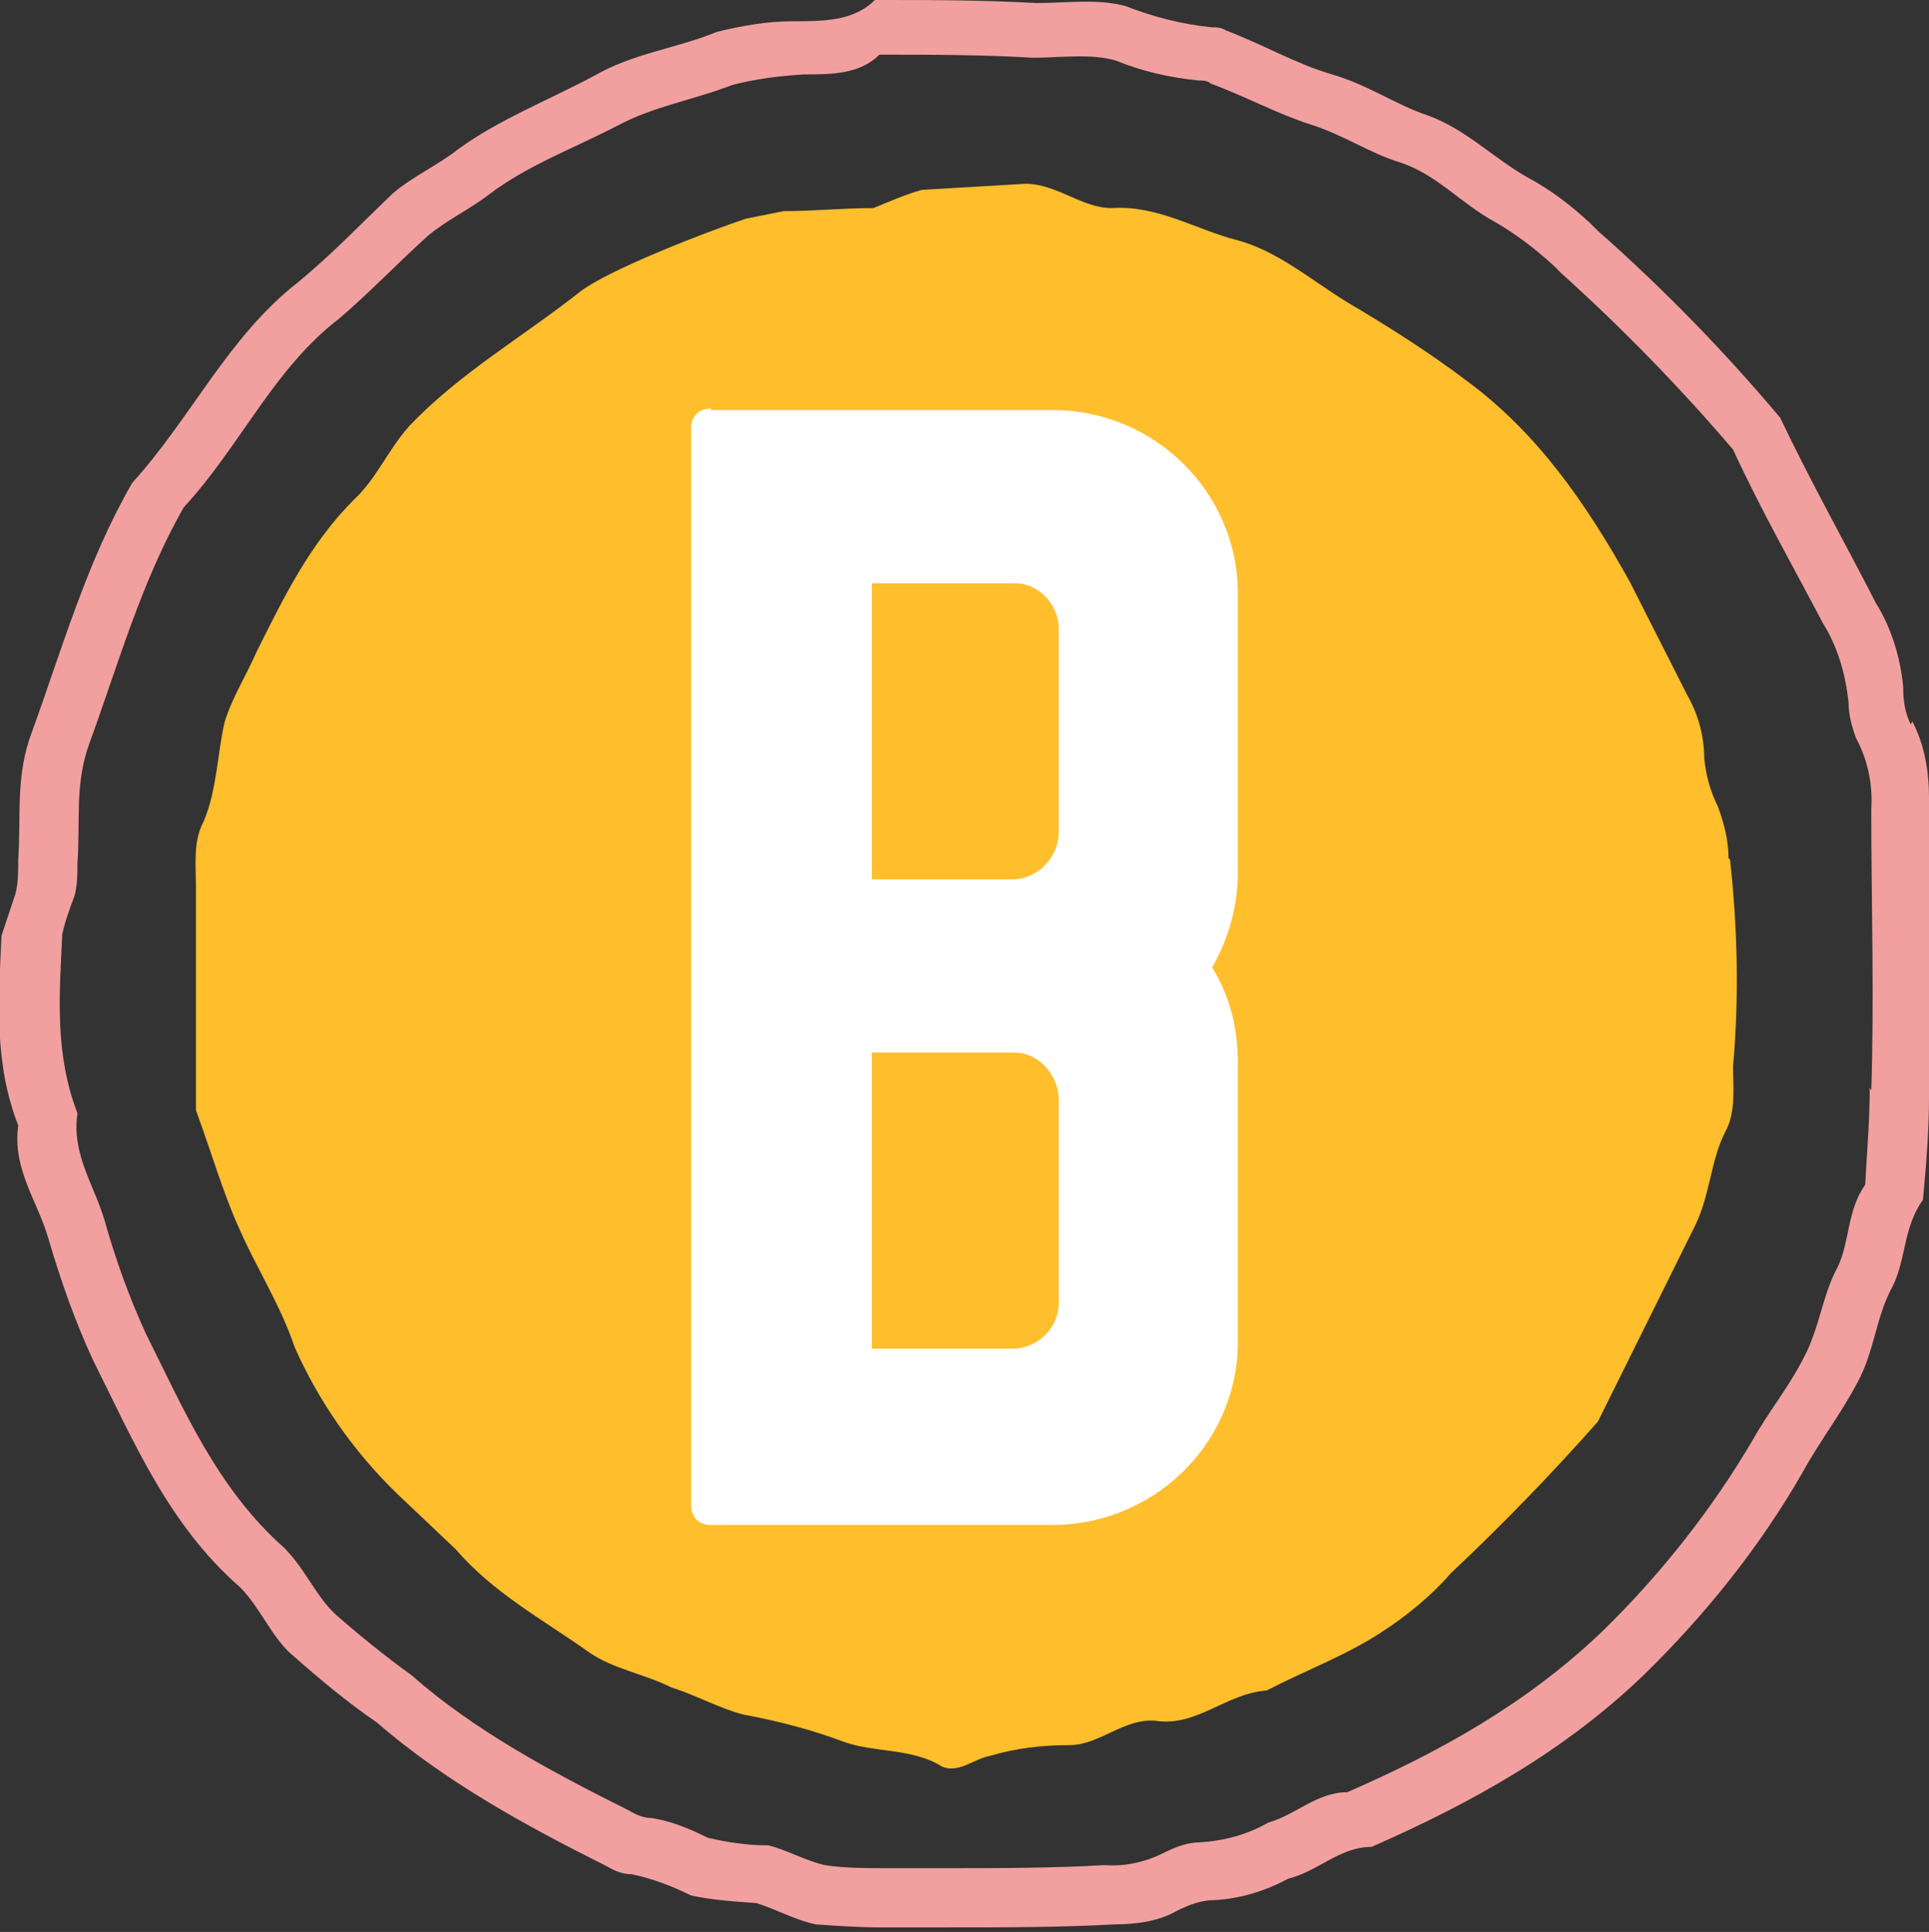
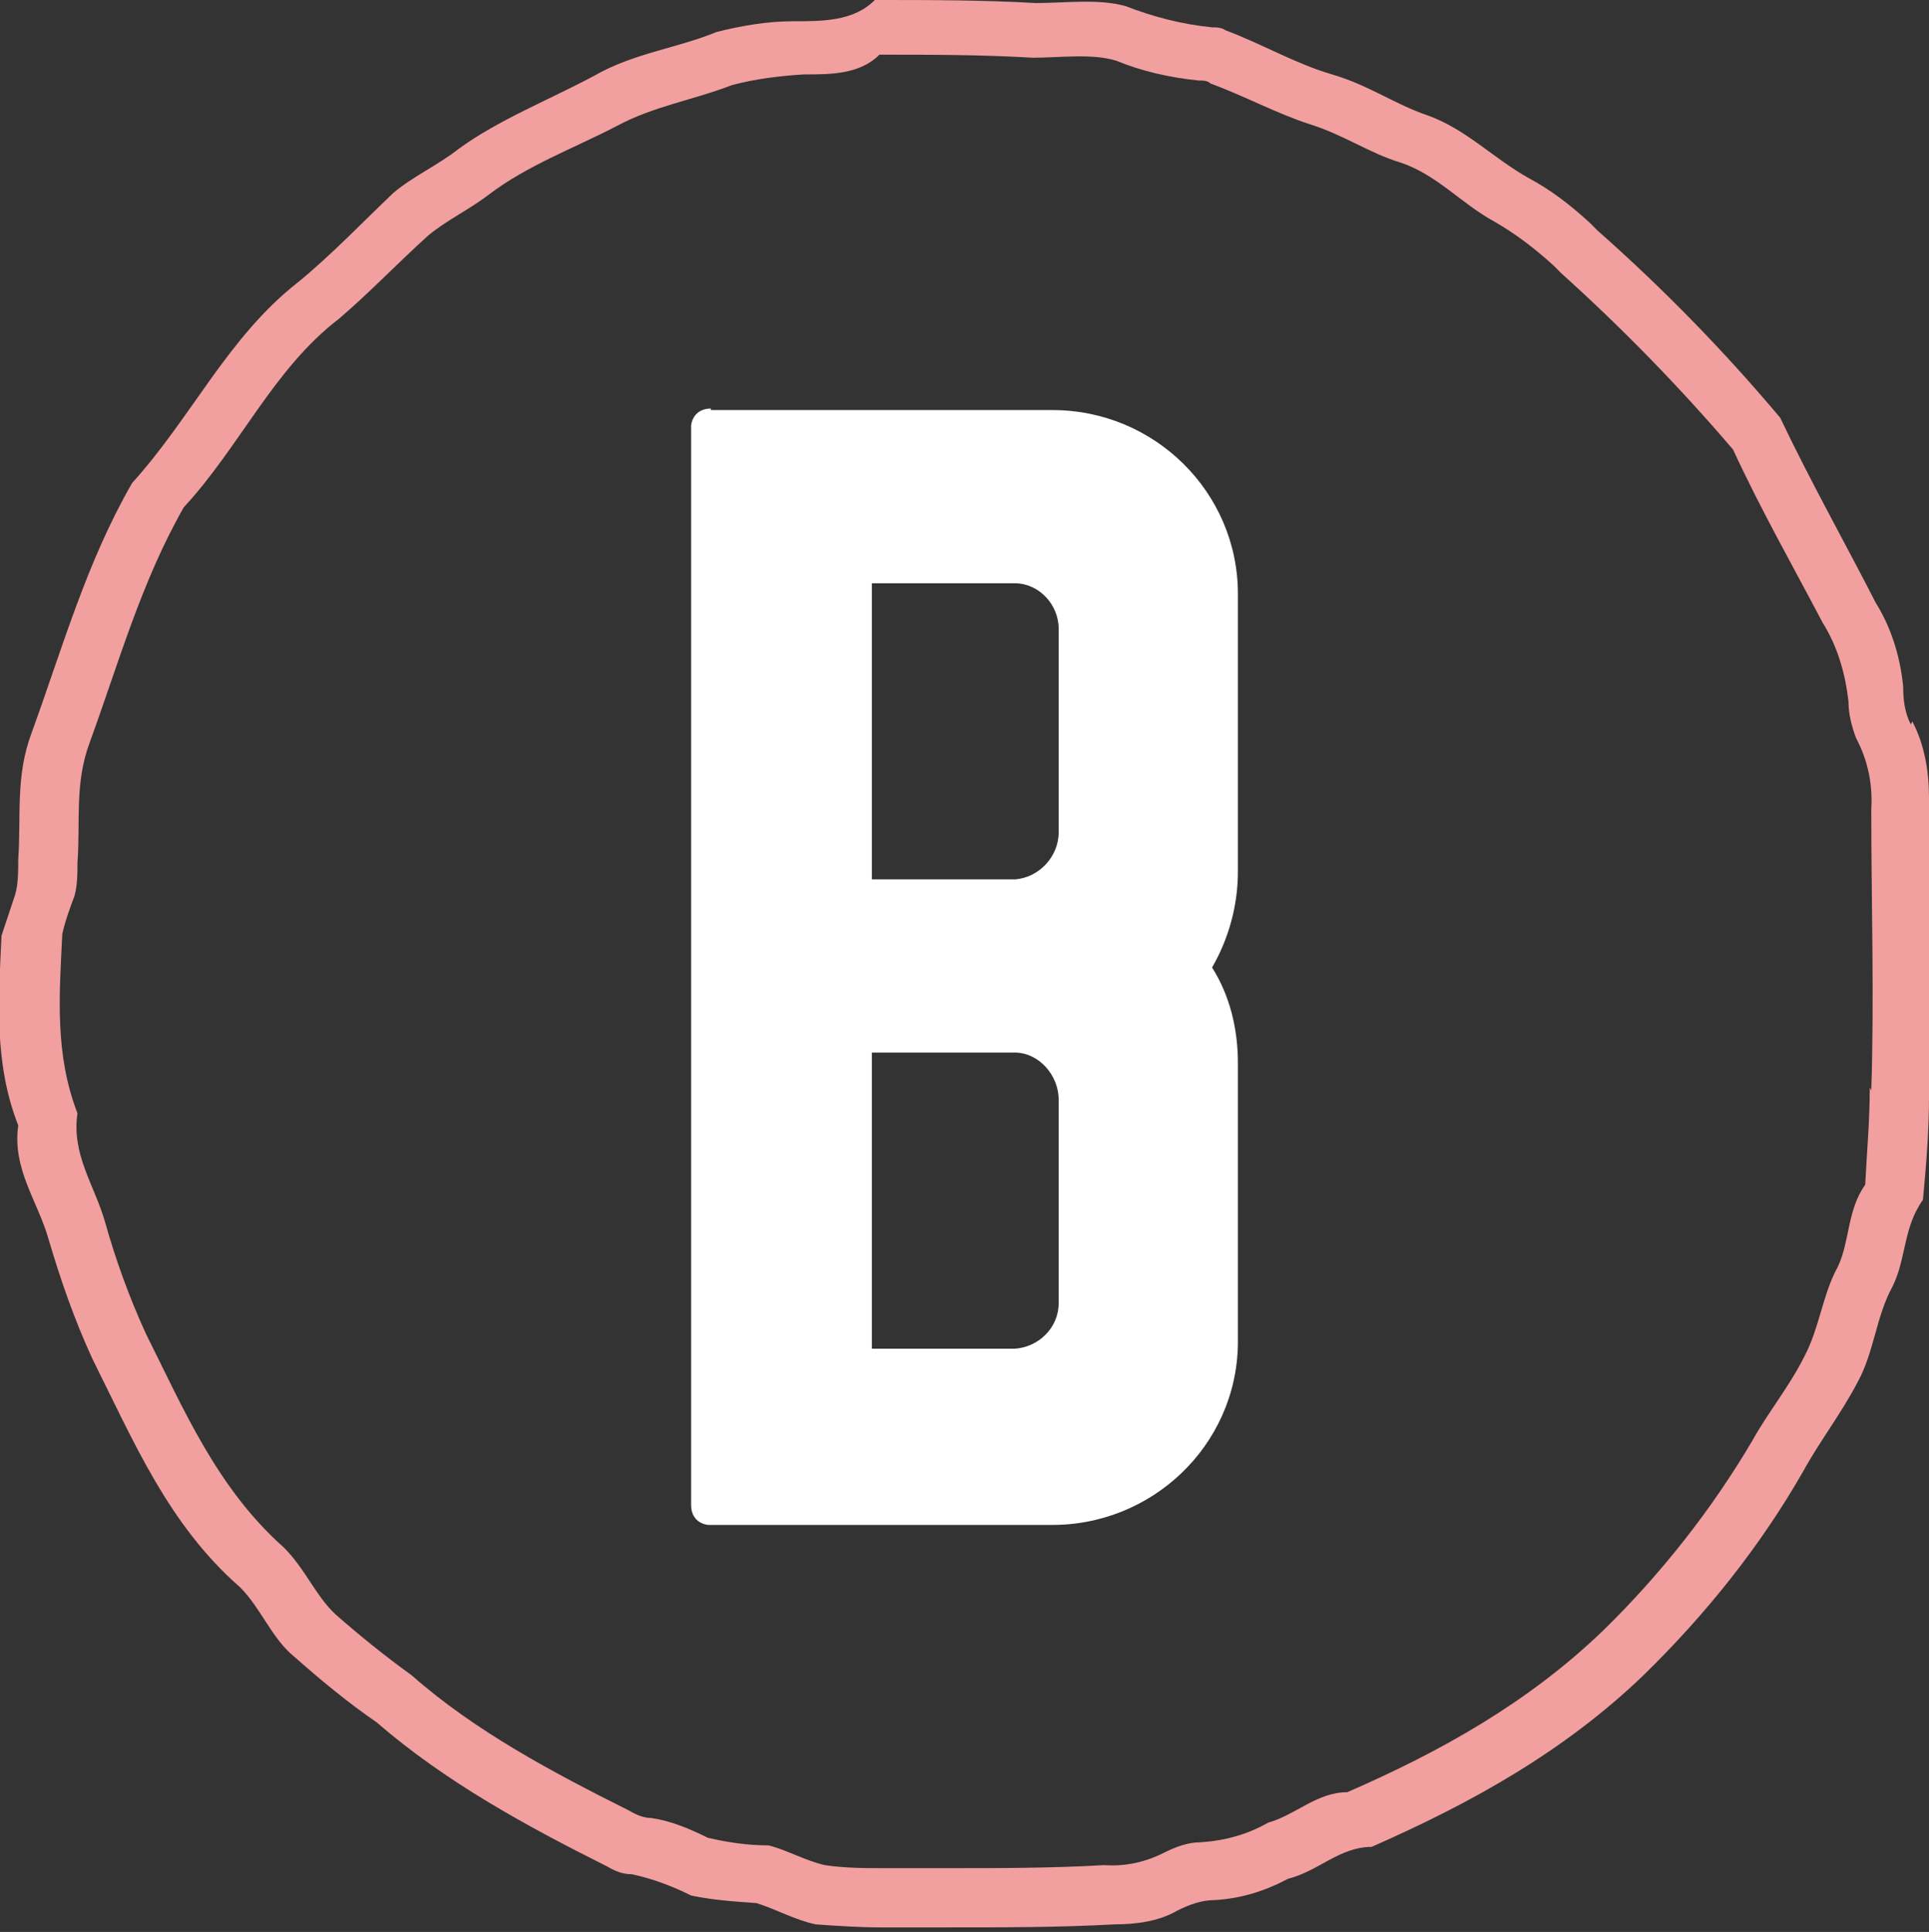
<svg xmlns="http://www.w3.org/2000/svg" id="Ebene_1" data-name="Ebene 1" width="127" height="127.2" version="1.1" viewBox="0 0 127 127.2">
  <rect x="0" y="0" width="127" height="127.2" fill="#333333" stroke="none" />
  <defs>
    <style>
      .cls-1 {
        fill: #f2a09f;
      }

      .cls-1, .cls-2, .cls-3, .cls-4 {
        stroke-width: 0px;
      }

      .cls-2 {
        fill: #ffbe2c;
      }

      .cls-3 {
        fill: none;
      }

      .cls-4 {
        fill: #fff;
      }
    </style>
  </defs>
  <rect class="cls-3" width="127" height="127.2" />
  <path id="Path_62" data-name="Path 62" class="cls-1" d="M125.8,47.7c-.4-.8-.5-1.6-.5-2.5-.2-2-.8-3.9-1.8-5.5-2.1-4.1-4.3-8-6.3-12.2-3.7-4.4-7.7-8.5-12-12.3l-.5-.5c-1.3-1.2-2.6-2.2-4.1-3-2.3-1.3-4.1-3.2-6.6-4.1-2.1-.7-3.9-2-6.3-2.7s-4.6-2-7-2.9c-.3-.2-.6-.2-.9-.2-2-.2-3.9-.7-5.7-1.4-1.8-.5-3.9-.2-5.9-.2C64.7,0,61.3,0,57.6,0c-1.4,1.4-3.4,1.4-5.4,1.4-1.7,0-3.4.3-5,.7-2.7,1.1-5.5,1.4-8.1,2.9-3,1.6-6.3,2.9-8.9,4.8-1.4,1.1-3,1.8-4.3,2.9-2.1,2-4.1,4.1-6.3,5.9-4.6,3.6-7,8.9-10.9,13.2-3,5.2-4.6,10.9-6.6,16.4-1.1,2.9-.7,5.5-.9,8.4,0,.8,0,1.6-.2,2.3-.3.9-.6,1.8-.9,2.7-.2,4.3-.5,8.4,1.1,12.5-.4,2.9,1.3,5,2,7.5.8,2.7,1.7,5.3,2.9,7.9,2.7,5.4,5,10.9,9.7,15,1.4,1.4,2.1,3.4,3.6,4.6,1.7,1.5,3.5,3,5.4,4.3,4.5,3.9,9.8,6.8,15.2,9.5.5.3,1,.5,1.6.5,1.4.3,2.7.8,3.9,1.4,1.4.3,2.9.4,4.3.5,1.3.4,2.5,1.1,3.9,1.4,1.4.1,2.9.2,4.3.2,1.4,0,2.9,0,4.3,0,3.8,0,7.5,0,11.1-.2,1.4,0,2.9-.2,4.1-.9.8-.4,1.6-.7,2.5-.7,1.7-.1,3.3-.6,4.8-1.4,2-.5,3.4-2.1,5.5-2.1,6.6-2.9,12.7-6.3,17.9-11.3,4.1-4,7.7-8.5,10.5-13.4,1.1-2,2.5-3.8,3.6-5.9,1.1-2,1.2-4.3,2.3-6.3.9-1.8.7-3.9,2-5.7.2-2.1.4-4.5.4-6.8.2-6.6,0-13.1,0-19.7,0-1.7-.3-3.5-1.1-5M123.1,71.6c0,2.2-.2,4.4-.3,6.4-1.2,1.7-1,3.7-1.8,5.4-1,1.8-1.2,4-2.2,5.9-1,2-2.4,3.7-3.4,5.5-2.7,4.6-6.1,8.9-9.9,12.6-4.9,4.7-10.6,7.9-16.8,10.6-2,0-3.4,1.5-5.2,2-1.4.8-2.9,1.2-4.5,1.3-.8,0-1.6.3-2.4.7-1.2.6-2.5.9-3.9.8-3.4.2-6.9.2-10.4.2-1.3,0-2.7,0-4,0-1.3,0-2.7,0-4-.2-1.3-.3-2.5-1-3.7-1.3-1.4,0-2.7-.2-4-.5-1.2-.6-2.4-1.1-3.7-1.3-.5,0-1-.2-1.5-.5-5-2.5-10.1-5.2-14.3-8.9-1.8-1.3-3.4-2.6-5-4-1.3-1.2-2-3-3.4-4.4-4.4-3.9-6.6-9.1-9.1-14.1-1.1-2.4-2-4.9-2.7-7.4-.7-2.4-2.2-4.4-1.8-7.1-1.5-3.9-1.2-7.7-1-11.8.2-.9.5-1.7.8-2.5.2-.7.2-1.5.2-2.2.2-2.7-.2-5.2.8-7.9,1.9-5.2,3.4-10.6,6.2-15.5,3.7-4,5.9-9.1,10.2-12.4,2-1.7,3.9-3.7,5.9-5.5,1.2-1,2.7-1.7,4-2.7,2.5-1.9,5.5-3,8.4-4.5,2.4-1.3,5-1.7,7.6-2.7,1.5-.4,3.1-.6,4.7-.7,1.8,0,3.7,0,5-1.3,3.5,0,6.7,0,10.1.2,1.8,0,3.9-.3,5.5.2,1.7.7,3.5,1.1,5.4,1.3.3,0,.6,0,.8.2,2.2.8,4.4,2,6.6,2.7s3.9,1.9,5.9,2.5c2.4.8,4,2.7,6.2,3.9,1.4.8,2.7,1.8,3.9,2.9l.5.5c4,3.6,7.8,7.5,11.3,11.6,1.8,3.9,3.9,7.6,5.9,11.4,1,1.6,1.5,3.4,1.7,5.2,0,.8.2,1.6.5,2.4.8,1.5,1.1,3.1,1,4.7,0,6.2.2,12.3,0,18.5" />
-   <path id="Path_63" data-name="Path 63" class="cls-2" d="M113.8,56.5c0-1.2-.3-2.3-.7-3.4-.5-1-.8-2.1-.9-3.2,0-1.4-.4-2.9-1.1-4.1l-3.8-7.5c-2.9-5.2-6.1-9.8-10.7-13.2-2.5-1.9-5.2-3.6-7.9-5.2-2.3-1.4-4.6-3.4-7.3-4.1s-5.2-2.3-8.2-2.1c-2,0-3.6-1.6-5.7-1.6l-6.8.4c-1.1.3-2.2.8-3.2,1.2-2,0-3.9.2-5.9.2l-2.5.5c-2.7.9-9.1,3.4-10.9,4.8-3.8,3-8,5.4-11.3,8.9-1.4,1.6-2.1,3.4-3.6,4.8-2.9,2.9-4.6,6.4-6.4,10-.7,1.6-1.6,3-2.1,4.6-.5,2.1-.5,4.5-1.4,6.6-.7,1.3-.5,2.9-.5,4.3v14.7c1.1,3,1.8,5.5,2.9,7.9,1.1,2.5,2.7,5,3.6,7.7,1.6,3.6,3.9,6.9,6.8,9.7l3.8,3.6c2.5,2.9,5.7,4.6,8.8,6.8,1.6,1.1,3.6,1.4,5.4,2.3,1.6.5,3.2,1.4,4.8,1.8,2.2.4,4.5,1,6.6,1.8,2,.7,4.5.4,6.4,1.6,1.1.5,2.1-.5,3.2-.7,1.7-.5,3.4-.7,5.2-.7,2,0,3.6-1.8,5.7-1.6,2.7.4,4.6-1.8,7.3-2,2.5-1.3,5.2-2.3,7.5-3.8,1.7-1.1,3.3-2.4,4.6-3.9,3.4-3.2,6.6-6.5,9.7-10l6.3-12.7c1.1-2.1,1.1-4.5,2.1-6.4.7-1.3.5-2.9.5-4.3.4-4.5.3-9.1-.2-13.6" />
  <path id="Path_64" data-name="Path 64" class="cls-4" d="M46.8,26.9c-.7,0-1.2.4-1.3,1.1,0,0,0,.1,0,.2v70.9c0,.7.4,1.2,1.1,1.3,0,0,.1,0,.2,0h22.3c6.7.1,12.3-5.2,12.4-11.9,0,0,0-.1,0-.2v-18.3c0-2.2-.5-4.4-1.7-6.3,1.1-1.9,1.7-4.1,1.7-6.3v-18.3c0-6.7-5.5-12.1-12.2-12.1,0,0-.1,0-.2,0h-22.3ZM66.8,38.4c1.6,0,2.9,1.4,2.9,3v13.4c0,1.6-1.3,3-2.9,3.1h-9.4v-19.5h9.4ZM69.7,85.8c0,1.6-1.3,2.9-2.9,3h-9.4v-19.5h9.4c1.6,0,2.9,1.5,2.9,3.1v13.4Z" />
</svg>